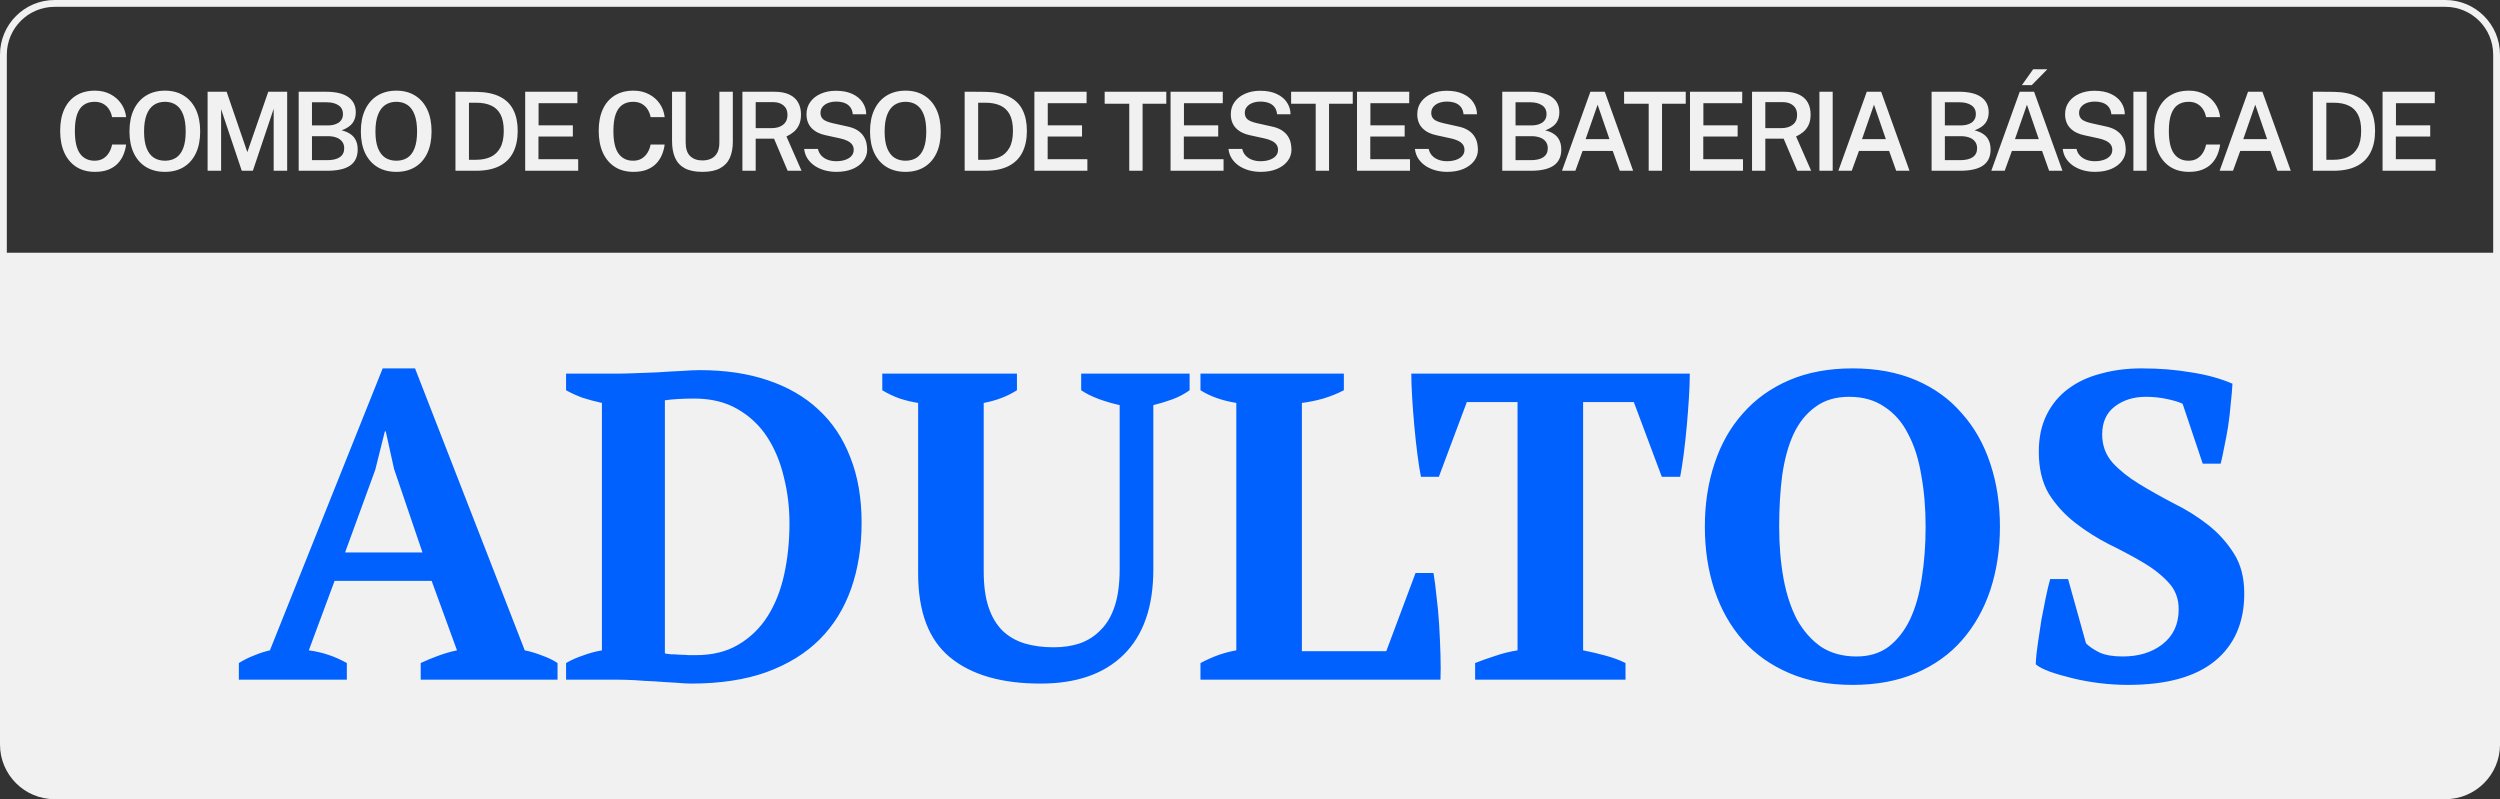
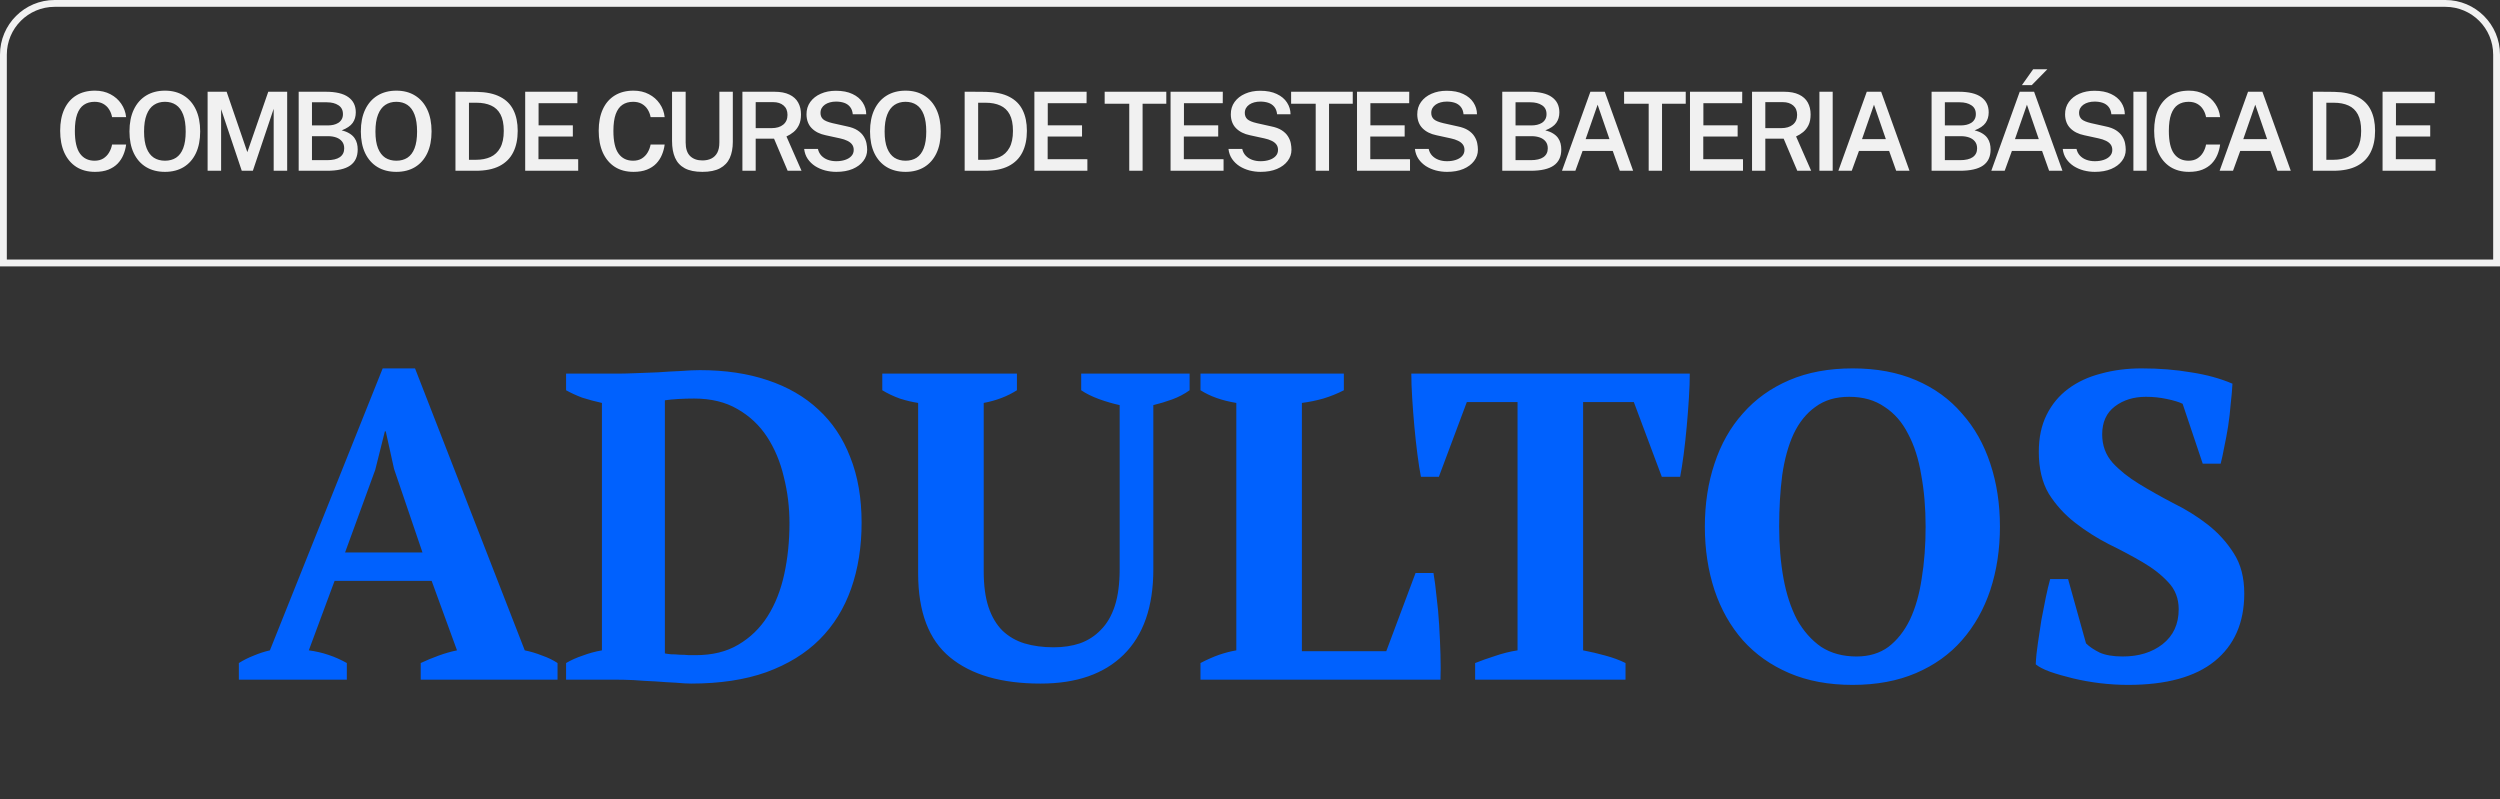
<svg xmlns="http://www.w3.org/2000/svg" width="366" height="117" viewBox="0 0 366 117" fill="none">
  <rect x="0" y="0" width="366" height="117" fill="#333333" stroke="none" />
-   <path d="M0 37H366V109C366 113.418 362.418 117 358 117H8C3.582 117 0 113.418 0 109V37Z" fill="#F1F1F1" />
  <path d="M50.777 99.5H34.969V97.068C35.651 96.641 36.377 96.279 37.145 95.98C37.955 95.639 38.745 95.383 39.513 95.212L56.025 53.932H60.761L76.825 95.212C77.678 95.383 78.531 95.639 79.385 95.98C80.238 96.279 80.985 96.641 81.625 97.068V99.5H61.593V97.068C62.403 96.684 63.278 96.321 64.217 95.98C65.155 95.639 66.051 95.383 66.905 95.212L63.193 85.036H48.985L45.209 95.212C47.171 95.468 49.027 96.087 50.777 97.068V99.5ZM50.521 80.876H61.849L57.689 68.652L56.473 63.148H56.345L54.937 68.78L50.521 80.876ZM82.874 99.5V97.068C83.599 96.641 84.41 96.279 85.306 95.98C86.202 95.639 87.14 95.383 88.122 95.212V58.988C87.14 58.775 86.18 58.519 85.242 58.22C84.346 57.879 83.556 57.516 82.874 57.132V54.7H90.298C91.023 54.7 91.919 54.679 92.986 54.636C94.052 54.593 95.162 54.551 96.314 54.508C97.466 54.423 98.575 54.359 99.642 54.316C100.751 54.231 101.69 54.188 102.458 54.188C106.17 54.188 109.476 54.679 112.378 55.66C115.322 56.641 117.796 58.071 119.802 59.948C121.85 61.825 123.407 64.151 124.474 66.924C125.583 69.697 126.138 72.897 126.138 76.524C126.138 80.065 125.626 83.287 124.602 86.188C123.578 89.089 122.042 91.564 119.994 93.612C117.946 95.66 115.343 97.26 112.186 98.412C109.071 99.521 105.402 100.076 101.178 100.076C100.623 100.076 99.876 100.033 98.938 99.948C97.999 99.905 96.996 99.841 95.93 99.756C94.863 99.713 93.796 99.649 92.73 99.564C91.663 99.521 90.724 99.5 89.914 99.5H82.874ZM101.626 58.348C100.858 58.348 100.09 58.369 99.322 58.412C98.554 58.455 97.892 58.519 97.338 58.604V95.66C97.508 95.703 97.807 95.745 98.234 95.788C98.66 95.788 99.087 95.809 99.514 95.852C99.983 95.852 100.431 95.873 100.858 95.916C101.284 95.916 101.604 95.916 101.818 95.916C104.292 95.916 106.383 95.404 108.09 94.38C109.839 93.356 111.268 91.969 112.378 90.22C113.487 88.471 114.298 86.423 114.81 84.076C115.322 81.729 115.578 79.233 115.578 76.588C115.578 74.241 115.3 71.98 114.746 69.804C114.234 67.628 113.423 65.687 112.314 63.98C111.204 62.273 109.754 60.908 107.962 59.884C106.212 58.86 104.1 58.348 101.626 58.348ZM129.167 54.7H148.879V57.132C147.471 58.028 145.849 58.647 144.015 58.988V83.628C144.015 85.719 144.249 87.468 144.719 88.876C145.188 90.284 145.871 91.436 146.767 92.332C147.663 93.185 148.729 93.804 149.967 94.188C151.247 94.572 152.676 94.764 154.255 94.764C155.663 94.764 156.943 94.572 158.095 94.188C159.289 93.761 160.313 93.1 161.167 92.204C162.063 91.308 162.745 90.135 163.215 88.684C163.684 87.233 163.919 85.441 163.919 83.308V59.308C162.937 59.095 161.913 58.796 160.847 58.412C159.823 58.028 158.969 57.601 158.287 57.132V54.7H174.159V57.132C173.391 57.687 172.537 58.135 171.599 58.476C170.66 58.817 169.743 59.095 168.847 59.308V83.372C168.847 88.833 167.396 92.993 164.495 95.852C161.636 98.668 157.583 100.076 152.335 100.076C146.617 100.076 142.201 98.796 139.087 96.236C135.972 93.676 134.415 89.58 134.415 83.948V58.988C133.561 58.86 132.665 58.647 131.727 58.348C130.788 58.007 129.935 57.601 129.167 57.132V54.7ZM175.749 54.7H196.741V57.132C195.845 57.601 194.842 58.007 193.733 58.348C192.666 58.647 191.621 58.86 190.597 58.988V95.34H202.949L207.237 83.884H209.861C210.031 84.865 210.181 86.017 210.309 87.34C210.479 88.663 210.607 90.049 210.693 91.5C210.778 92.951 210.842 94.38 210.885 95.788C210.927 97.196 210.927 98.433 210.885 99.5H175.749V97.068C176.73 96.556 177.647 96.151 178.501 95.852C179.397 95.553 180.229 95.34 180.997 95.212V58.988C178.906 58.647 177.157 58.028 175.749 57.132V54.7ZM237.976 99.5H215.96V97.068C216.814 96.727 217.774 96.385 218.84 96.044C219.95 95.66 221.059 95.383 222.168 95.212V58.86H214.744L210.648 69.804H208.024C207.854 68.951 207.683 67.863 207.512 66.54C207.342 65.217 207.192 63.852 207.064 62.444C206.936 61.036 206.83 59.649 206.744 58.284C206.659 56.876 206.616 55.681 206.616 54.7H247.384C247.384 55.724 247.342 56.919 247.256 58.284C247.171 59.649 247.064 61.036 246.936 62.444C246.808 63.852 246.659 65.217 246.488 66.54C246.318 67.82 246.147 68.908 245.976 69.804H243.288L239.192 58.86H231.768V95.212C232.878 95.425 233.966 95.681 235.032 95.98C236.142 96.279 237.123 96.641 237.976 97.068V99.5ZM249.59 77.1C249.59 73.772 250.059 70.7 250.998 67.884C251.936 65.025 253.323 62.572 255.158 60.524C256.992 58.433 259.254 56.812 261.942 55.66C264.63 54.508 267.723 53.932 271.222 53.932C274.72 53.932 277.814 54.508 280.502 55.66C283.19 56.812 285.43 58.433 287.222 60.524C289.056 62.572 290.443 65.025 291.382 67.884C292.32 70.7 292.79 73.772 292.79 77.1C292.79 80.428 292.32 83.521 291.382 86.38C290.443 89.196 289.056 91.649 287.222 93.74C285.43 95.788 283.19 97.388 280.502 98.54C277.814 99.692 274.72 100.268 271.222 100.268C267.723 100.268 264.63 99.692 261.942 98.54C259.254 97.388 256.992 95.788 255.158 93.74C253.323 91.649 251.936 89.196 250.998 86.38C250.059 83.521 249.59 80.428 249.59 77.1ZM260.47 77.1C260.47 79.831 260.683 82.369 261.11 84.716C261.536 87.02 262.198 89.025 263.094 90.732C264.032 92.396 265.206 93.719 266.614 94.7C268.064 95.639 269.792 96.108 271.798 96.108C273.632 96.108 275.19 95.639 276.47 94.7C277.75 93.719 278.795 92.396 279.606 90.732C280.416 89.025 280.992 87.02 281.334 84.716C281.718 82.369 281.91 79.831 281.91 77.1C281.91 74.369 281.696 71.852 281.27 69.548C280.886 67.201 280.246 65.196 279.35 63.532C278.496 61.825 277.344 60.503 275.894 59.564C274.486 58.583 272.758 58.092 270.71 58.092C268.747 58.092 267.104 58.583 265.782 59.564C264.459 60.503 263.392 61.825 262.582 63.532C261.814 65.196 261.259 67.201 260.918 69.548C260.619 71.852 260.47 74.369 260.47 77.1ZM305.392 94.188C305.861 94.657 306.522 95.105 307.376 95.532C308.229 95.916 309.36 96.108 310.768 96.108C313.114 96.108 315.056 95.511 316.592 94.316C318.17 93.079 318.96 91.372 318.96 89.196C318.96 87.617 318.448 86.295 317.424 85.228C316.442 84.161 315.184 83.18 313.648 82.284C312.112 81.388 310.469 80.513 308.72 79.66C306.97 78.764 305.328 77.719 303.792 76.524C302.256 75.329 300.976 73.921 299.952 72.3C298.97 70.636 298.48 68.588 298.48 66.156C298.48 64.065 298.864 62.252 299.632 60.716C300.4 59.18 301.445 57.921 302.768 56.94C304.133 55.916 305.733 55.169 307.568 54.7C309.402 54.188 311.386 53.932 313.52 53.932C316.122 53.932 318.533 54.124 320.752 54.508C323.013 54.849 325.04 55.404 326.832 56.172C326.789 57.025 326.704 58.007 326.576 59.116C326.49 60.225 326.362 61.335 326.192 62.444C326.021 63.511 325.829 64.535 325.616 65.516C325.445 66.455 325.274 67.244 325.104 67.884H322.48L319.536 59.116C319.024 58.86 318.256 58.625 317.232 58.412C316.25 58.199 315.226 58.092 314.16 58.092C312.368 58.092 310.853 58.561 309.616 59.5C308.378 60.439 307.76 61.804 307.76 63.596C307.76 65.217 308.272 66.604 309.296 67.756C310.32 68.865 311.6 69.889 313.136 70.828C314.672 71.767 316.336 72.705 318.128 73.644C319.962 74.54 321.648 75.585 323.184 76.78C324.72 77.975 326 79.383 327.024 81.004C328.048 82.583 328.56 84.545 328.56 86.892C328.56 91.159 327.109 94.465 324.208 96.812C321.349 99.116 317.125 100.268 311.536 100.268C310.17 100.268 308.784 100.183 307.376 100.012C306.01 99.841 304.709 99.607 303.472 99.308C302.234 99.009 301.125 98.689 300.144 98.348C299.205 98.007 298.501 97.644 298.032 97.26C298.074 96.279 298.181 95.233 298.352 94.124C298.522 92.972 298.693 91.841 298.864 90.732C299.077 89.58 299.29 88.492 299.504 87.468C299.717 86.444 299.93 85.548 300.144 84.78H302.768L305.392 94.188Z" fill="#0061FE" />
  <path d="M8 0.5H358C362.142 0.5 365.5 3.858 365.5 8V38.5H0.5V8C0.5 3.858 3.858 0.5 8 0.5Z" stroke="#F1F1F1" />
  <path d="M13.904 13.272C14.752 13.272 15.504 13.445 16.16 13.792C16.816 14.133 17.344 14.597 17.744 15.184C18.149 15.771 18.389 16.424 18.464 17.144H16.408C16.328 16.717 16.179 16.336 15.96 16C15.747 15.664 15.464 15.397 15.112 15.2C14.76 15.003 14.339 14.904 13.848 14.904C13.235 14.904 12.712 15.051 12.28 15.344C11.853 15.632 11.525 16.091 11.296 16.72C11.072 17.349 10.96 18.165 10.96 19.168C10.96 20.688 11.211 21.795 11.712 22.488C12.213 23.181 12.925 23.528 13.848 23.528C14.339 23.528 14.76 23.421 15.112 23.208C15.464 22.989 15.747 22.701 15.96 22.344C16.179 21.981 16.328 21.587 16.408 21.16H18.464C18.4 21.683 18.267 22.184 18.064 22.664C17.867 23.144 17.587 23.573 17.224 23.952C16.861 24.325 16.405 24.621 15.856 24.84C15.312 25.053 14.661 25.16 13.904 25.16C12.843 25.16 11.931 24.917 11.168 24.432C10.411 23.941 9.827 23.248 9.416 22.352C9.011 21.451 8.808 20.381 8.808 19.144C8.808 17.912 9.011 16.859 9.416 15.984C9.821 15.109 10.403 14.44 11.16 13.976C11.923 13.507 12.837 13.272 13.904 13.272ZM24.154 25.16C23.087 25.16 22.164 24.925 21.386 24.456C20.612 23.987 20.012 23.309 19.586 22.424C19.164 21.539 18.954 20.477 18.954 19.24C18.954 17.992 19.167 16.923 19.594 16.032C20.02 15.141 20.623 14.459 21.402 13.984C22.186 13.509 23.103 13.272 24.154 13.272C25.204 13.272 26.114 13.509 26.882 13.984C27.655 14.459 28.252 15.141 28.674 16.032C29.095 16.923 29.306 17.992 29.306 19.24C29.306 20.477 29.098 21.539 28.682 22.424C28.266 23.304 27.671 23.981 26.898 24.456C26.124 24.925 25.21 25.16 24.154 25.16ZM24.154 23.528C24.783 23.528 25.324 23.381 25.778 23.088C26.231 22.789 26.578 22.328 26.818 21.704C27.063 21.075 27.186 20.261 27.186 19.264C27.186 18.251 27.063 17.424 26.818 16.784C26.572 16.139 26.223 15.664 25.77 15.36C25.316 15.056 24.778 14.904 24.154 14.904C23.524 14.904 22.98 15.059 22.522 15.368C22.068 15.672 21.716 16.147 21.466 16.792C21.215 17.432 21.09 18.256 21.09 19.264C21.09 20.261 21.215 21.075 21.466 21.704C21.716 22.328 22.068 22.789 22.522 23.088C22.98 23.381 23.524 23.528 24.154 23.528ZM30.394 25V13.432H33.178L36.21 22.272L39.274 13.432H42.042V25H40.066V15.928L37.018 25H35.394L32.37 15.984V25H30.394ZM43.727 25V13.432H47.703C49.17 13.432 50.266 13.693 50.992 14.216C51.722 14.733 52.087 15.48 52.087 16.456C52.087 17.048 51.935 17.56 51.632 17.992C51.328 18.424 50.791 18.789 50.023 19.088C50.493 19.2 50.88 19.355 51.184 19.552C51.493 19.744 51.733 19.965 51.904 20.216C52.074 20.461 52.194 20.725 52.264 21.008C52.333 21.291 52.367 21.581 52.367 21.88C52.367 22.936 51.999 23.72 51.264 24.232C50.533 24.744 49.4 25 47.864 25H43.727ZM45.672 23.448H47.888C48.709 23.448 49.33 23.301 49.752 23.008C50.178 22.709 50.392 22.28 50.392 21.72C50.392 21.315 50.288 20.981 50.08 20.72C49.871 20.453 49.589 20.256 49.231 20.128C48.874 20 48.474 19.936 48.032 19.936H45.672V23.448ZM45.672 18.36H48.032C48.303 18.36 48.568 18.331 48.824 18.272C49.08 18.213 49.312 18.12 49.52 17.992C49.727 17.864 49.893 17.693 50.016 17.48C50.144 17.267 50.208 17.008 50.208 16.704C50.208 16.123 49.986 15.691 49.544 15.408C49.106 15.12 48.544 14.976 47.855 14.976H45.672V18.36ZM58.028 25.16C56.961 25.16 56.039 24.925 55.26 24.456C54.487 23.987 53.887 23.309 53.46 22.424C53.039 21.539 52.828 20.477 52.828 19.24C52.828 17.992 53.041 16.923 53.468 16.032C53.895 15.141 54.497 14.459 55.276 13.984C56.06 13.509 56.977 13.272 58.028 13.272C59.079 13.272 59.988 13.509 60.756 13.984C61.529 14.459 62.127 15.141 62.548 16.032C62.969 16.923 63.18 17.992 63.18 19.24C63.18 20.477 62.972 21.539 62.556 22.424C62.14 23.304 61.545 23.981 60.772 24.456C59.999 24.925 59.084 25.16 58.028 25.16ZM58.028 23.528C58.657 23.528 59.199 23.381 59.652 23.088C60.105 22.789 60.452 22.328 60.692 21.704C60.937 21.075 61.06 20.261 61.06 19.264C61.06 18.251 60.937 17.424 60.692 16.784C60.447 16.139 60.097 15.664 59.644 15.36C59.191 15.056 58.652 14.904 58.028 14.904C57.399 14.904 56.855 15.059 56.396 15.368C55.943 15.672 55.591 16.147 55.34 16.792C55.089 17.432 54.964 18.256 54.964 19.264C54.964 20.261 55.089 21.075 55.34 21.704C55.591 22.328 55.943 22.789 56.396 23.088C56.855 23.381 57.399 23.528 58.028 23.528ZM66.68 13.432C66.728 13.432 66.869 13.432 67.104 13.432C67.339 13.432 67.616 13.432 67.936 13.432C68.261 13.432 68.589 13.435 68.92 13.44C69.256 13.44 69.547 13.443 69.792 13.448C71.2 13.475 72.344 13.717 73.224 14.176C74.109 14.629 74.757 15.277 75.168 16.12C75.584 16.957 75.792 17.968 75.792 19.152C75.792 20.389 75.571 21.443 75.128 22.312C74.691 23.181 74.019 23.848 73.112 24.312C72.211 24.771 71.064 25 69.672 25H66.68V13.432ZM68.656 15.04V23.392H69.704C70.499 23.392 71.2 23.256 71.808 22.984C72.416 22.707 72.891 22.259 73.232 21.64C73.579 21.021 73.752 20.195 73.752 19.16C73.752 18.157 73.592 17.355 73.272 16.752C72.952 16.149 72.493 15.715 71.896 15.448C71.299 15.176 70.584 15.04 69.752 15.04H68.656ZM76.888 25V13.432H84.536L84.528 15.104H78.848V18.344H83.864V19.992H78.832V23.304L84.648 23.312V25H76.888ZM92.746 13.272C93.594 13.272 94.346 13.445 95.002 13.792C95.658 14.133 96.186 14.597 96.586 15.184C96.991 15.771 97.231 16.424 97.306 17.144H95.25C95.17 16.717 95.02 16.336 94.802 16C94.588 15.664 94.306 15.397 93.954 15.2C93.602 15.003 93.18 14.904 92.69 14.904C92.076 14.904 91.554 15.051 91.122 15.344C90.695 15.632 90.367 16.091 90.138 16.72C89.914 17.349 89.802 18.165 89.802 19.168C89.802 20.688 90.052 21.795 90.554 22.488C91.055 23.181 91.767 23.528 92.69 23.528C93.18 23.528 93.602 23.421 93.954 23.208C94.306 22.989 94.588 22.701 94.802 22.344C95.02 21.981 95.17 21.587 95.25 21.16H97.306C97.242 21.683 97.109 22.184 96.906 22.664C96.709 23.144 96.428 23.573 96.066 23.952C95.703 24.325 95.247 24.621 94.698 24.84C94.154 25.053 93.503 25.16 92.746 25.16C91.684 25.16 90.772 24.917 90.01 24.432C89.252 23.941 88.668 23.248 88.258 22.352C87.853 21.451 87.65 20.381 87.65 19.144C87.65 17.912 87.853 16.859 88.258 15.984C88.663 15.109 89.245 14.44 90.002 13.976C90.764 13.507 91.679 13.272 92.746 13.272ZM107.284 20.776C107.284 21.693 107.134 22.48 106.836 23.136C106.537 23.787 106.06 24.288 105.404 24.64C104.753 24.987 103.894 25.16 102.828 25.16C101.761 25.16 100.9 24.984 100.244 24.632C99.593 24.275 99.121 23.763 98.828 23.096C98.534 22.424 98.388 21.613 98.388 20.664V13.432H100.38V20.864C100.38 21.76 100.598 22.421 101.036 22.848C101.478 23.275 102.076 23.488 102.828 23.488C103.334 23.488 103.774 23.395 104.148 23.208C104.521 23.021 104.809 22.736 105.012 22.352C105.214 21.963 105.316 21.467 105.316 20.864V13.432H107.284V20.776ZM117.345 25H115.313L113.321 20.304H110.633V25H108.689V13.432H113.385C114.271 13.432 114.999 13.571 115.569 13.848C116.145 14.12 116.572 14.507 116.849 15.008C117.127 15.504 117.265 16.085 117.265 16.752C117.265 17.371 117.164 17.891 116.961 18.312C116.759 18.728 116.495 19.069 116.169 19.336C115.849 19.597 115.505 19.811 115.137 19.976L117.345 25ZM112.945 18.76C113.681 18.76 114.255 18.589 114.665 18.248C115.081 17.907 115.289 17.432 115.289 16.824C115.289 16.227 115.097 15.765 114.713 15.44C114.329 15.115 113.823 14.952 113.193 14.952H110.633V18.76H112.945ZM122.432 25.16C121.872 25.16 121.326 25.091 120.792 24.952C120.259 24.808 119.774 24.597 119.336 24.32C118.904 24.037 118.544 23.688 118.256 23.272C117.968 22.851 117.792 22.36 117.728 21.8H119.744C119.83 22.189 119.998 22.517 120.248 22.784C120.499 23.051 120.811 23.253 121.184 23.392C121.563 23.531 121.976 23.6 122.424 23.6C122.904 23.6 123.336 23.536 123.72 23.408C124.11 23.28 124.416 23.093 124.64 22.848C124.87 22.603 124.984 22.301 124.984 21.944C124.984 21.629 124.902 21.363 124.736 21.144C124.571 20.925 124.339 20.747 124.04 20.608C123.747 20.464 123.403 20.349 123.008 20.264L120.88 19.8C120.022 19.624 119.342 19.283 118.84 18.776C118.339 18.269 118.083 17.595 118.072 16.752C118.067 16.053 118.251 15.445 118.624 14.928C119.003 14.405 119.518 14.003 120.168 13.72C120.819 13.432 121.555 13.288 122.376 13.288C123.336 13.288 124.144 13.445 124.8 13.76C125.462 14.069 125.96 14.485 126.296 15.008C126.638 15.531 126.811 16.104 126.816 16.728H124.848C124.8 16.269 124.662 15.904 124.432 15.632C124.208 15.36 123.92 15.165 123.568 15.048C123.216 14.931 122.827 14.872 122.4 14.872C122.08 14.872 121.782 14.909 121.504 14.984C121.227 15.059 120.984 15.168 120.776 15.312C120.568 15.456 120.406 15.632 120.288 15.84C120.176 16.043 120.12 16.275 120.12 16.536C120.12 16.909 120.243 17.213 120.488 17.448C120.739 17.677 121.206 17.872 121.888 18.032L123.968 18.496C124.614 18.624 125.134 18.816 125.528 19.072C125.923 19.328 126.224 19.621 126.432 19.952C126.64 20.277 126.779 20.611 126.848 20.952C126.918 21.293 126.952 21.619 126.952 21.928C126.952 22.531 126.766 23.077 126.392 23.568C126.024 24.059 125.502 24.448 124.824 24.736C124.152 25.019 123.355 25.16 122.432 25.16ZM132.573 25.16C131.506 25.16 130.584 24.925 129.805 24.456C129.032 23.987 128.432 23.309 128.005 22.424C127.584 21.539 127.373 20.477 127.373 19.24C127.373 17.992 127.586 16.923 128.013 16.032C128.44 15.141 129.042 14.459 129.821 13.984C130.605 13.509 131.522 13.272 132.573 13.272C133.624 13.272 134.533 13.509 135.301 13.984C136.074 14.459 136.672 15.141 137.093 16.032C137.514 16.923 137.725 17.992 137.725 19.24C137.725 20.477 137.517 21.539 137.101 22.424C136.685 23.304 136.09 23.981 135.317 24.456C134.544 24.925 133.629 25.16 132.573 25.16ZM132.573 23.528C133.202 23.528 133.744 23.381 134.197 23.088C134.65 22.789 134.997 22.328 135.237 21.704C135.482 21.075 135.605 20.261 135.605 19.264C135.605 18.251 135.482 17.424 135.237 16.784C134.992 16.139 134.642 15.664 134.189 15.36C133.736 15.056 133.197 14.904 132.573 14.904C131.944 14.904 131.4 15.059 130.941 15.368C130.488 15.672 130.136 16.147 129.885 16.792C129.634 17.432 129.509 18.256 129.509 19.264C129.509 20.261 129.634 21.075 129.885 21.704C130.136 22.328 130.488 22.789 130.941 23.088C131.4 23.381 131.944 23.528 132.573 23.528ZM141.225 13.432C141.273 13.432 141.414 13.432 141.649 13.432C141.884 13.432 142.161 13.432 142.481 13.432C142.806 13.432 143.134 13.435 143.465 13.44C143.801 13.44 144.092 13.443 144.337 13.448C145.745 13.475 146.889 13.717 147.769 14.176C148.654 14.629 149.302 15.277 149.713 16.12C150.129 16.957 150.337 17.968 150.337 19.152C150.337 20.389 150.116 21.443 149.673 22.312C149.236 23.181 148.564 23.848 147.657 24.312C146.756 24.771 145.609 25 144.217 25H141.225V13.432ZM143.201 15.04V23.392H144.249C145.044 23.392 145.745 23.256 146.353 22.984C146.961 22.707 147.436 22.259 147.777 21.64C148.124 21.021 148.297 20.195 148.297 19.16C148.297 18.157 148.137 17.355 147.817 16.752C147.497 16.149 147.038 15.715 146.441 15.448C145.844 15.176 145.129 15.04 144.297 15.04H143.201ZM151.433 25V13.432H159.081L159.073 15.104H153.393V18.344H158.409V19.992H153.377V23.304L159.193 23.312V25H151.433ZM161.723 15.184V13.432H170.747V15.184H167.275V25H165.323V15.184H161.723ZM171.37 25V13.432H179.018L179.01 15.104H173.33V18.344H178.346V19.992H173.314V23.304L179.13 23.312V25H171.37ZM184.551 25.16C183.991 25.16 183.444 25.091 182.911 24.952C182.377 24.808 181.892 24.597 181.455 24.32C181.023 24.037 180.663 23.688 180.375 23.272C180.087 22.851 179.911 22.36 179.847 21.8H181.863C181.948 22.189 182.116 22.517 182.367 22.784C182.617 23.051 182.929 23.253 183.303 23.392C183.681 23.531 184.095 23.6 184.543 23.6C185.023 23.6 185.455 23.536 185.839 23.408C186.228 23.28 186.535 23.093 186.759 22.848C186.988 22.603 187.103 22.301 187.103 21.944C187.103 21.629 187.02 21.363 186.855 21.144C186.689 20.925 186.457 20.747 186.159 20.608C185.865 20.464 185.521 20.349 185.127 20.264L182.999 19.8C182.14 19.624 181.46 19.283 180.959 18.776C180.457 18.269 180.201 17.595 180.191 16.752C180.185 16.053 180.369 15.445 180.743 14.928C181.121 14.405 181.636 14.003 182.287 13.72C182.937 13.432 183.673 13.288 184.495 13.288C185.455 13.288 186.263 13.445 186.919 13.76C187.58 14.069 188.079 14.485 188.415 15.008C188.756 15.531 188.929 16.104 188.935 16.728H186.967C186.919 16.269 186.78 15.904 186.551 15.632C186.327 15.36 186.039 15.165 185.687 15.048C185.335 14.931 184.945 14.872 184.519 14.872C184.199 14.872 183.9 14.909 183.623 14.984C183.345 15.059 183.103 15.168 182.895 15.312C182.687 15.456 182.524 15.632 182.407 15.84C182.295 16.043 182.239 16.275 182.239 16.536C182.239 16.909 182.361 17.213 182.607 17.448C182.857 17.677 183.324 17.872 184.007 18.032L186.087 18.496C186.732 18.624 187.252 18.816 187.647 19.072C188.041 19.328 188.343 19.621 188.551 19.952C188.759 20.277 188.897 20.611 188.967 20.952C189.036 21.293 189.071 21.619 189.071 21.928C189.071 22.531 188.884 23.077 188.511 23.568C188.143 24.059 187.62 24.448 186.943 24.736C186.271 25.019 185.473 25.16 184.551 25.16ZM189.019 15.184V13.432H198.043V15.184H194.571V25H192.619V15.184H189.019ZM198.666 25V13.432H206.314L206.306 15.104H200.626V18.344H205.642V19.992H200.61V23.304L206.426 23.312V25H198.666ZM211.847 25.16C211.287 25.16 210.74 25.091 210.207 24.952C209.674 24.808 209.188 24.597 208.751 24.32C208.319 24.037 207.959 23.688 207.671 23.272C207.383 22.851 207.207 22.36 207.143 21.8H209.159C209.244 22.189 209.412 22.517 209.663 22.784C209.914 23.051 210.226 23.253 210.599 23.392C210.978 23.531 211.391 23.6 211.839 23.6C212.319 23.6 212.751 23.536 213.135 23.408C213.524 23.28 213.831 23.093 214.055 22.848C214.284 22.603 214.399 22.301 214.399 21.944C214.399 21.629 214.316 21.363 214.151 21.144C213.986 20.925 213.754 20.747 213.455 20.608C213.162 20.464 212.818 20.349 212.423 20.264L210.295 19.8C209.436 19.624 208.756 19.283 208.255 18.776C207.754 18.269 207.498 17.595 207.487 16.752C207.482 16.053 207.666 15.445 208.039 14.928C208.418 14.405 208.932 14.003 209.583 13.72C210.234 13.432 210.97 13.288 211.791 13.288C212.751 13.288 213.559 13.445 214.215 13.76C214.876 14.069 215.375 14.485 215.711 15.008C216.052 15.531 216.226 16.104 216.231 16.728H214.263C214.215 16.269 214.076 15.904 213.847 15.632C213.623 15.36 213.335 15.165 212.983 15.048C212.631 14.931 212.242 14.872 211.815 14.872C211.495 14.872 211.196 14.909 210.919 14.984C210.642 15.059 210.399 15.168 210.191 15.312C209.983 15.456 209.82 15.632 209.703 15.84C209.591 16.043 209.535 16.275 209.535 16.536C209.535 16.909 209.658 17.213 209.903 17.448C210.154 17.677 210.62 17.872 211.303 18.032L213.383 18.496C214.028 18.624 214.548 18.816 214.943 19.072C215.338 19.328 215.639 19.621 215.847 19.952C216.055 20.277 216.194 20.611 216.263 20.952C216.332 21.293 216.367 21.619 216.367 21.928C216.367 22.531 216.18 23.077 215.807 23.568C215.439 24.059 214.916 24.448 214.239 24.736C213.567 25.019 212.77 25.16 211.847 25.16ZM219.931 25V13.432H223.907C225.374 13.432 226.47 13.693 227.195 14.216C227.926 14.733 228.291 15.48 228.291 16.456C228.291 17.048 228.139 17.56 227.835 17.992C227.531 18.424 226.995 18.789 226.227 19.088C226.697 19.2 227.083 19.355 227.387 19.552C227.697 19.744 227.937 19.965 228.107 20.216C228.278 20.461 228.398 20.725 228.467 21.008C228.537 21.291 228.571 21.581 228.571 21.88C228.571 22.936 228.203 23.72 227.467 24.232C226.737 24.744 225.603 25 224.067 25H219.931ZM221.875 23.448H224.091C224.913 23.448 225.534 23.301 225.955 23.008C226.382 22.709 226.595 22.28 226.595 21.72C226.595 21.315 226.491 20.981 226.283 20.72C226.075 20.453 225.793 20.256 225.435 20.128C225.078 20 224.678 19.936 224.235 19.936H221.875V23.448ZM221.875 18.36H224.235C224.507 18.36 224.771 18.331 225.027 18.272C225.283 18.213 225.515 18.12 225.723 17.992C225.931 17.864 226.097 17.693 226.219 17.48C226.347 17.267 226.411 17.008 226.411 16.704C226.411 16.123 226.19 15.691 225.747 15.408C225.31 15.12 224.747 14.976 224.059 14.976H221.875V18.36ZM228.674 25L232.834 13.432H234.938L239.09 25H237.138L236.106 22.096H231.69L230.634 25H228.674ZM232.138 20.368H235.626L233.89 15.328L232.138 20.368ZM237.768 15.184V13.432H246.792V15.184H243.32V25H241.368V15.184H237.768ZM247.415 25V13.432H255.063L255.055 15.104H249.375V18.344H254.391V19.992H249.359V23.304L255.175 23.312V25H247.415ZM265.154 25H263.122L261.13 20.304H258.442V25H256.498V13.432H261.194C262.079 13.432 262.807 13.571 263.378 13.848C263.954 14.12 264.381 14.507 264.658 15.008C264.935 15.504 265.074 16.085 265.074 16.752C265.074 17.371 264.973 17.891 264.77 18.312C264.567 18.728 264.303 19.069 263.978 19.336C263.658 19.597 263.314 19.811 262.946 19.976L265.154 25ZM260.754 18.76C261.49 18.76 262.063 18.589 262.474 18.248C262.89 17.907 263.098 17.432 263.098 16.824C263.098 16.227 262.906 15.765 262.522 15.44C262.138 15.115 261.631 14.952 261.002 14.952H258.442V18.76H260.754ZM266.362 13.432H268.306V25H266.362V13.432ZM269.136 25L273.296 13.432H275.4L279.552 25H277.6L276.568 22.096H272.152L271.096 25H269.136ZM272.6 20.368H276.088L274.352 15.328L272.6 20.368ZM282.784 25V13.432H286.76C288.226 13.432 289.322 13.693 290.048 14.216C290.778 14.733 291.144 15.48 291.144 16.456C291.144 17.048 290.992 17.56 290.688 17.992C290.384 18.424 289.848 18.789 289.08 19.088C289.549 19.2 289.936 19.355 290.24 19.552C290.549 19.744 290.789 19.965 290.96 20.216C291.13 20.461 291.25 20.725 291.32 21.008C291.389 21.291 291.424 21.581 291.424 21.88C291.424 22.936 291.056 23.72 290.32 24.232C289.589 24.744 288.456 25 286.92 25H282.784ZM284.728 23.448H286.944C287.765 23.448 288.386 23.301 288.808 23.008C289.234 22.709 289.448 22.28 289.448 21.72C289.448 21.315 289.344 20.981 289.136 20.72C288.928 20.453 288.645 20.256 288.288 20.128C287.93 20 287.53 19.936 287.088 19.936H284.728V23.448ZM284.728 18.36H287.088C287.36 18.36 287.624 18.331 287.88 18.272C288.136 18.213 288.368 18.12 288.576 17.992C288.784 17.864 288.949 17.693 289.072 17.48C289.2 17.267 289.264 17.008 289.264 16.704C289.264 16.123 289.042 15.691 288.6 15.408C288.162 15.12 287.6 14.976 286.912 14.976H284.728V18.36ZM291.527 25L295.687 13.432H297.791L301.943 25H299.991L298.959 22.096H294.543L293.487 25H291.527ZM294.991 20.368H298.479L296.743 15.328L294.991 20.368ZM297.655 10.136H299.735L297.447 12.464H296.007L297.655 10.136ZM306.688 25.16C306.128 25.16 305.581 25.091 305.048 24.952C304.515 24.808 304.029 24.597 303.592 24.32C303.16 24.037 302.8 23.688 302.512 23.272C302.224 22.851 302.048 22.36 301.984 21.8H304C304.085 22.189 304.253 22.517 304.504 22.784C304.755 23.051 305.067 23.253 305.44 23.392C305.819 23.531 306.232 23.6 306.68 23.6C307.16 23.6 307.592 23.536 307.976 23.408C308.365 23.28 308.672 23.093 308.896 22.848C309.125 22.603 309.24 22.301 309.24 21.944C309.24 21.629 309.157 21.363 308.992 21.144C308.827 20.925 308.595 20.747 308.296 20.608C308.003 20.464 307.659 20.349 307.264 20.264L305.136 19.8C304.277 19.624 303.597 19.283 303.096 18.776C302.595 18.269 302.339 17.595 302.328 16.752C302.323 16.053 302.507 15.445 302.88 14.928C303.259 14.405 303.773 14.003 304.424 13.72C305.075 13.432 305.811 13.288 306.632 13.288C307.592 13.288 308.4 13.445 309.056 13.76C309.717 14.069 310.216 14.485 310.552 15.008C310.893 15.531 311.067 16.104 311.072 16.728H309.104C309.056 16.269 308.917 15.904 308.688 15.632C308.464 15.36 308.176 15.165 307.824 15.048C307.472 14.931 307.083 14.872 306.656 14.872C306.336 14.872 306.037 14.909 305.76 14.984C305.483 15.059 305.24 15.168 305.032 15.312C304.824 15.456 304.661 15.632 304.544 15.84C304.432 16.043 304.376 16.275 304.376 16.536C304.376 16.909 304.499 17.213 304.744 17.448C304.995 17.677 305.461 17.872 306.144 18.032L308.224 18.496C308.869 18.624 309.389 18.816 309.784 19.072C310.179 19.328 310.48 19.621 310.688 19.952C310.896 20.277 311.035 20.611 311.104 20.952C311.173 21.293 311.208 21.619 311.208 21.928C311.208 22.531 311.021 23.077 310.648 23.568C310.28 24.059 309.757 24.448 309.08 24.736C308.408 25.019 307.611 25.16 306.688 25.16ZM312.33 13.432H314.274V25H312.33V13.432ZM320.464 13.272C321.312 13.272 322.064 13.445 322.72 13.792C323.376 14.133 323.904 14.597 324.304 15.184C324.709 15.771 324.949 16.424 325.024 17.144H322.968C322.888 16.717 322.739 16.336 322.52 16C322.307 15.664 322.024 15.397 321.672 15.2C321.32 15.003 320.899 14.904 320.408 14.904C319.795 14.904 319.272 15.051 318.84 15.344C318.413 15.632 318.085 16.091 317.856 16.72C317.632 17.349 317.52 18.165 317.52 19.168C317.52 20.688 317.771 21.795 318.272 22.488C318.773 23.181 319.485 23.528 320.408 23.528C320.899 23.528 321.32 23.421 321.672 23.208C322.024 22.989 322.307 22.701 322.52 22.344C322.739 21.981 322.888 21.587 322.968 21.16H325.024C324.96 21.683 324.827 22.184 324.624 22.664C324.427 23.144 324.147 23.573 323.784 23.952C323.421 24.325 322.965 24.621 322.416 24.84C321.872 25.053 321.221 25.16 320.464 25.16C319.403 25.16 318.491 24.917 317.728 24.432C316.971 23.941 316.387 23.248 315.976 22.352C315.571 21.451 315.368 20.381 315.368 19.144C315.368 17.912 315.571 16.859 315.976 15.984C316.381 15.109 316.963 14.44 317.72 13.976C318.483 13.507 319.397 13.272 320.464 13.272ZM324.953 25L329.113 13.432H331.217L335.369 25H333.417L332.385 22.096H327.969L326.913 25H324.953ZM328.417 20.368H331.905L330.169 15.328L328.417 20.368ZM338.6 13.432C338.648 13.432 338.789 13.432 339.024 13.432C339.259 13.432 339.536 13.432 339.856 13.432C340.181 13.432 340.509 13.435 340.84 13.44C341.176 13.44 341.467 13.443 341.712 13.448C343.12 13.475 344.264 13.717 345.144 14.176C346.029 14.629 346.677 15.277 347.088 16.12C347.504 16.957 347.712 17.968 347.712 19.152C347.712 20.389 347.491 21.443 347.048 22.312C346.611 23.181 345.939 23.848 345.032 24.312C344.131 24.771 342.984 25 341.592 25H338.6V13.432ZM340.576 15.04V23.392H341.624C342.419 23.392 343.12 23.256 343.728 22.984C344.336 22.707 344.811 22.259 345.152 21.64C345.499 21.021 345.672 20.195 345.672 19.16C345.672 18.157 345.512 17.355 345.192 16.752C344.872 16.149 344.413 15.715 343.816 15.448C343.219 15.176 342.504 15.04 341.672 15.04H340.576ZM348.808 25V13.432H356.456L356.448 15.104H350.768V18.344H355.784V19.992H350.752V23.304L356.568 23.312V25H348.808Z" fill="#F1F1F1" />
</svg>